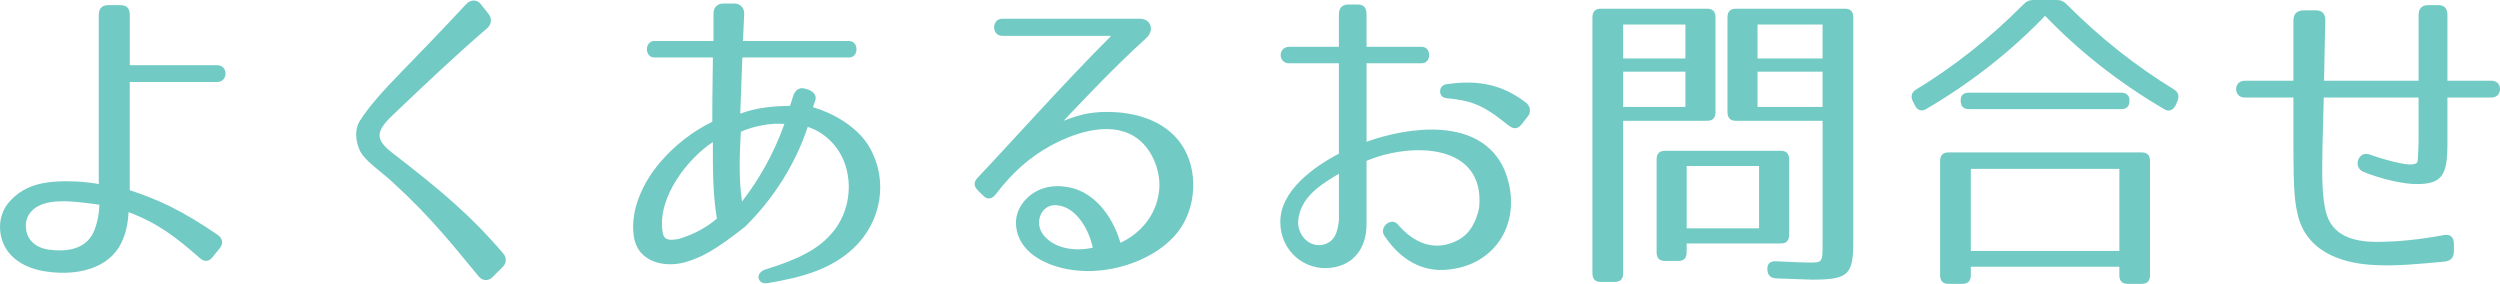
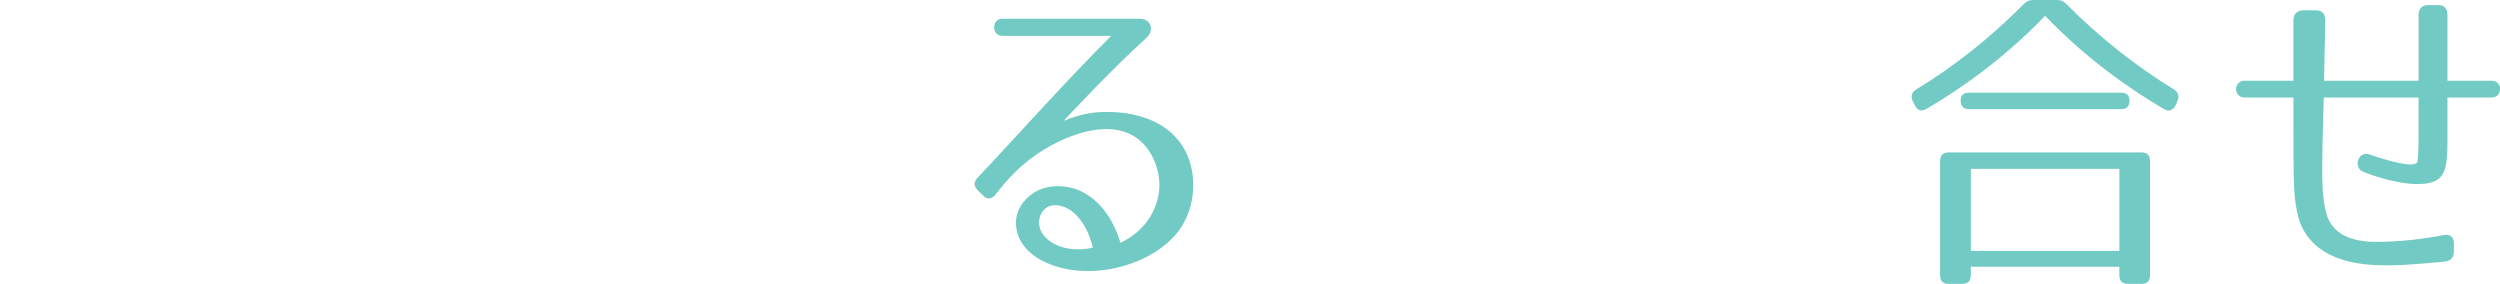
<svg xmlns="http://www.w3.org/2000/svg" version="1.1" id="レイヤー_1" x="0px" y="0px" width="128.294px" height="14.566px" viewBox="0 0 128.294 14.566" enable-background="new 0 0 128.294 14.566" xml:space="preserve">
  <g>
-     <path fill="#71cac3" d="M11.163,12.047c0.268,0.182,0.314,0.447,0.111,0.696l-0.363,0.447c-0.189,0.249-0.426,0.265-0.662,0.05   c-1.26-1.11-2.188-1.806-3.652-2.353c-0.031,0.597-0.143,1.21-0.488,1.79c-0.803,1.293-2.535,1.458-3.826,1.243   c-0.631-0.1-1.434-0.381-1.922-1.077c-0.488-0.729-0.488-1.724,0.047-2.403C1.29,9.363,2.519,9.263,3.919,9.313   c0.41,0.017,1.023,0.1,1.15,0.133V0.762c0-0.331,0.174-0.497,0.473-0.497h0.645c0.316,0,0.473,0.166,0.473,0.497v2.585h4.488   c0.566,0,0.566,0.861,0,0.861H6.659V9.76C8.171,10.258,9.368,10.821,11.163,12.047z M1.448,11.069   c-0.174,0.315-0.158,0.812,0.031,1.127c0.188,0.332,0.551,0.547,1.008,0.613c0.85,0.116,1.857,0.033,2.299-0.862   c0.172-0.365,0.299-0.895,0.314-1.441c-0.125-0.017-0.678-0.1-1.055-0.133C3.194,10.291,1.919,10.225,1.448,11.069z" />
-     <path fill="#71cac3" d="M24.565,14.185c-0.678-0.812-1.244-1.525-1.873-2.237c-0.74-0.845-1.48-1.624-2.566-2.618   c-0.316-0.298-0.678-0.563-0.977-0.829c-0.316-0.265-0.568-0.53-0.693-0.795c-0.221-0.497-0.252-1.077,0-1.491   c0.488-0.762,1.197-1.558,2.189-2.569c0.896-0.928,1.779-1.823,3.291-3.447c0.221-0.232,0.551-0.232,0.74,0.017l0.393,0.498   c0.189,0.232,0.158,0.53-0.063,0.729c-1.842,1.591-3.15,2.85-4.898,4.507c-0.818,0.795-0.865,1.209,0.018,1.889   c2.486,1.922,4.031,3.214,5.699,5.17c0.189,0.215,0.174,0.497-0.031,0.696l-0.535,0.53C25.054,14.434,24.755,14.417,24.565,14.185z   " />
-     <path fill="#71cac3" d="M41.843,5.137l-0.125,0.364c0.928,0.265,2.283,0.961,2.912,2.072c0.961,1.69,0.615,3.794-0.818,5.153   c-1.166,1.11-2.725,1.524-4.441,1.806c-0.236,0.033-0.393-0.066-0.439-0.249c-0.049-0.182,0.094-0.381,0.377-0.464   c1.559-0.48,2.725-1.011,3.48-1.972c0.74-0.928,1.023-2.337,0.504-3.613c-0.363-0.878-1.104-1.491-1.842-1.723   c-0.631,1.922-1.781,3.712-3.213,5.12c-1.607,1.276-2.299,1.591-3.07,1.823c-0.977,0.282-2.457,0.066-2.646-1.358   c-0.189-1.326,0.488-2.751,1.338-3.745c0.756-0.895,1.686-1.607,2.693-2.104c0-0.63,0-1.26,0.031-3.298h-3.008   c-0.504,0-0.504-0.845,0-0.845h3.039V0.68c0-0.298,0.205-0.497,0.488-0.497h0.6c0.283,0,0.504,0.232,0.488,0.53l-0.064,1.392h5.449   c0.504,0,0.504,0.845,0,0.845h-5.48l-0.109,2.883c0.787-0.298,1.684-0.397,2.551-0.397c0.016-0.05,0.094-0.249,0.174-0.53   c0.094-0.282,0.314-0.431,0.566-0.365l0.174,0.05C41.733,4.673,41.921,4.905,41.843,5.137z M34.001,11.898   c0.063,0.448,0.346,0.448,0.834,0.365c0.74-0.232,1.371-0.547,1.953-1.044c-0.221-1.359-0.205-2.635-0.205-3.927   C35.37,8.07,33.718,10.075,34.001,11.898z M38.079,10.34c0.834-1.077,1.623-2.419,2.174-3.977c-0.693-0.066-1.559,0.1-2.236,0.398   C37.954,7.954,37.905,9.164,38.079,10.34z" />
    <path fill="#71cac3" d="M58.819,1.956c-1.779,1.607-3.779,3.762-4.234,4.242c0.959-0.381,1.59-0.48,2.52-0.448   c1.369,0.05,2.928,0.547,3.684,1.922s0.535,3.298-0.52,4.441c-0.566,0.613-1.166,0.961-1.795,1.243   c-1.197,0.514-2.598,0.712-3.906,0.414c-1.008-0.232-2.283-0.845-2.424-2.154c-0.096-0.911,0.582-1.673,1.354-1.938   c0.395-0.133,0.803-0.149,1.15-0.1c1.449,0.166,2.439,1.475,2.85,2.883c0.961-0.447,1.842-1.359,1.984-2.668   c0.109-0.911-0.299-2.055-1.07-2.651c-1.229-0.961-3.088-0.431-4.488,0.332c-1.07,0.58-1.969,1.375-2.803,2.469   c-0.189,0.265-0.441,0.331-0.662,0.099L50.222,9.81c-0.268-0.249-0.268-0.464-0.047-0.696c1.605-1.69,4.488-4.922,6.85-7.275h-5.59   c-0.566,0-0.551-0.878,0-0.878h7.055C59.071,0.961,59.261,1.558,58.819,1.956z M53.466,10.904   c-0.236,0.381-0.174,0.862,0.111,1.193c0.613,0.729,1.746,0.795,2.502,0.613c-0.219-0.994-0.818-1.938-1.621-2.138   C54.017,10.457,53.687,10.572,53.466,10.904z" />
-     <path fill="#71cac3" d="M70.128,3.248v4.027c2.109-0.762,5.842-1.326,7.07,1.425c0.992,2.419-0.236,4.74-2.645,5.104   c-1.26,0.215-2.52-0.232-3.512-1.707c-0.283-0.431,0.346-0.995,0.709-0.563c0.787,0.928,1.889,1.425,3.086,0.779   c0.613-0.332,0.912-0.928,1.07-1.641c0.33-3.347-3.496-3.38-5.779-2.419V11.5c0,1.193-0.613,2.071-1.779,2.237   c-1.369,0.199-2.645-0.845-2.645-2.336c-0.018-1.624,1.764-2.867,3.006-3.513v-4.64h-2.551c-0.582,0-0.582-0.845,0-0.845h2.551   V0.729c0-0.314,0.174-0.497,0.473-0.497h0.488c0.316,0,0.457,0.166,0.457,0.497v1.674h2.834c0.504,0,0.504,0.845,0,0.845H70.128z    M66.616,11.384c0,0.729,0.582,1.309,1.26,1.177c0.615-0.133,0.771-0.646,0.834-1.259V8.916   C67.86,9.429,66.694,10.092,66.616,11.384z M77.341,6.38c-1.307-1.061-1.922-1.226-3.119-1.342   c-0.439-0.05-0.408-0.646-0.016-0.712c1.732-0.265,2.977,0.066,4.127,0.961c0.172,0.149,0.236,0.398,0.125,0.613l-0.346,0.447   C77.86,6.678,77.64,6.628,77.341,6.38z" />
-     <path fill="#71cac3" d="M87.61,6.198h-4.314v7.821c0,0.298-0.143,0.448-0.426,0.448h-0.725c-0.283,0-0.426-0.149-0.426-0.448V0.895   c0-0.298,0.143-0.448,0.426-0.448h5.465c0.283,0,0.426,0.149,0.426,0.448V5.75C88.036,6.048,87.894,6.198,87.61,6.198z    M86.491,1.259h-3.195V3h3.195V1.259z M86.491,3.679h-3.195v1.807h3.195V3.679z M91.39,12.495h-4.834v0.447   c0,0.298-0.143,0.448-0.426,0.448h-0.693c-0.283,0-0.424-0.149-0.424-0.448V8.186c0-0.298,0.141-0.447,0.424-0.447h5.953   c0.283,0,0.426,0.149,0.426,0.447v3.861C91.815,12.346,91.673,12.495,91.39,12.495z M90.271,8.518h-3.715v3.198h3.715V8.518z    M92.995,14.351c-0.189,0-0.818-0.033-1.857-0.066c-0.283-0.017-0.426-0.166-0.441-0.447c-0.016-0.298,0.143-0.447,0.441-0.431   c0.945,0.049,1.512,0.066,1.668,0.066c0.74,0,0.725,0.017,0.725-1.077V6.198h-4.455c-0.283,0-0.426-0.149-0.426-0.448V0.895   c0-0.298,0.143-0.448,0.426-0.448h5.605c0.283,0,0.426,0.149,0.426,0.448v11.467C95.106,14.085,94.886,14.351,92.995,14.351z    M93.53,1.259h-3.338V3h3.338V1.259z M93.53,3.679h-3.338v1.807h3.338V3.679z" />
    <path fill="#71cac3" d="M106.067,0.232c1.732,1.74,3.574,3.182,5.496,4.358c0.236,0.149,0.283,0.348,0.172,0.613l-0.094,0.215   c-0.141,0.249-0.346,0.331-0.582,0.182c-2.379-1.392-4.426-3.033-6.109-4.789c-1.686,1.756-3.732,3.397-6.111,4.789   c-0.236,0.133-0.439,0.066-0.566-0.182l-0.109-0.215c-0.127-0.265-0.064-0.464,0.172-0.613c1.938-1.177,3.764-2.618,5.496-4.358   C103.989,0.066,104.146,0,104.351,0h1.197C105.753,0,105.909,0.066,106.067,0.232z M109.909,14.566h-0.725   c-0.283,0-0.424-0.149-0.424-0.447v-0.431h-7.623v0.431c0,0.298-0.141,0.447-0.424,0.447h-0.725c-0.283,0-0.426-0.149-0.426-0.447   v-5.85c0-0.298,0.143-0.447,0.426-0.447h9.92c0.283,0,0.426,0.149,0.426,0.447v5.85C110.335,14.417,110.192,14.566,109.909,14.566z    M109.28,5.17c0,0.282-0.143,0.431-0.426,0.431h-7.811c-0.283,0-0.426-0.149-0.426-0.447c0-0.265,0.143-0.398,0.426-0.398h7.811   C109.138,4.756,109.28,4.905,109.28,5.17z M108.761,8.667h-7.623v4.209h7.623V8.667z" />
    <path fill="#71cac3" d="M124.005,9.446c-0.662,0-1.795-0.249-2.725-0.63c-0.551-0.232-0.252-1.077,0.299-0.895   c0.789,0.282,1.844,0.563,2.221,0.514c0.221-0.033,0.252-0.083,0.268-0.182c0-0.066,0.047-0.497,0.047-1.077V5.004h-4.865   c-0.063,2.353-0.078,2.917-0.078,3.497c-0.016,0.862,0.031,1.724,0.174,2.32c0.283,1.26,1.4,1.591,2.613,1.591   c1.133,0,2.299-0.132,3.449-0.348c0.33-0.066,0.52,0.099,0.52,0.447v0.381c0,0.314-0.158,0.497-0.457,0.53   c-1.402,0.132-2.473,0.232-3.527,0.182c-1.465-0.05-3.465-0.514-4-2.469c-0.174-0.646-0.221-1.359-0.236-2.154   c-0.016-0.563-0.016-1.176-0.016-3.977h-2.504c-0.582,0-0.582-0.861,0-0.861h2.504V1.061c0-0.332,0.158-0.497,0.473-0.53h0.693   c0.314,0,0.471,0.183,0.471,0.514c-0.031,1.26-0.047,2.271-0.063,3.099h4.85V0.762c0-0.315,0.174-0.497,0.473-0.497h0.568   c0.268,0,0.439,0.166,0.439,0.497v3.381h2.268c0.584,0,0.568,0.861,0,0.861h-2.268v2.386   C125.595,9.015,125.312,9.446,124.005,9.446z" />
  </g>
</svg>